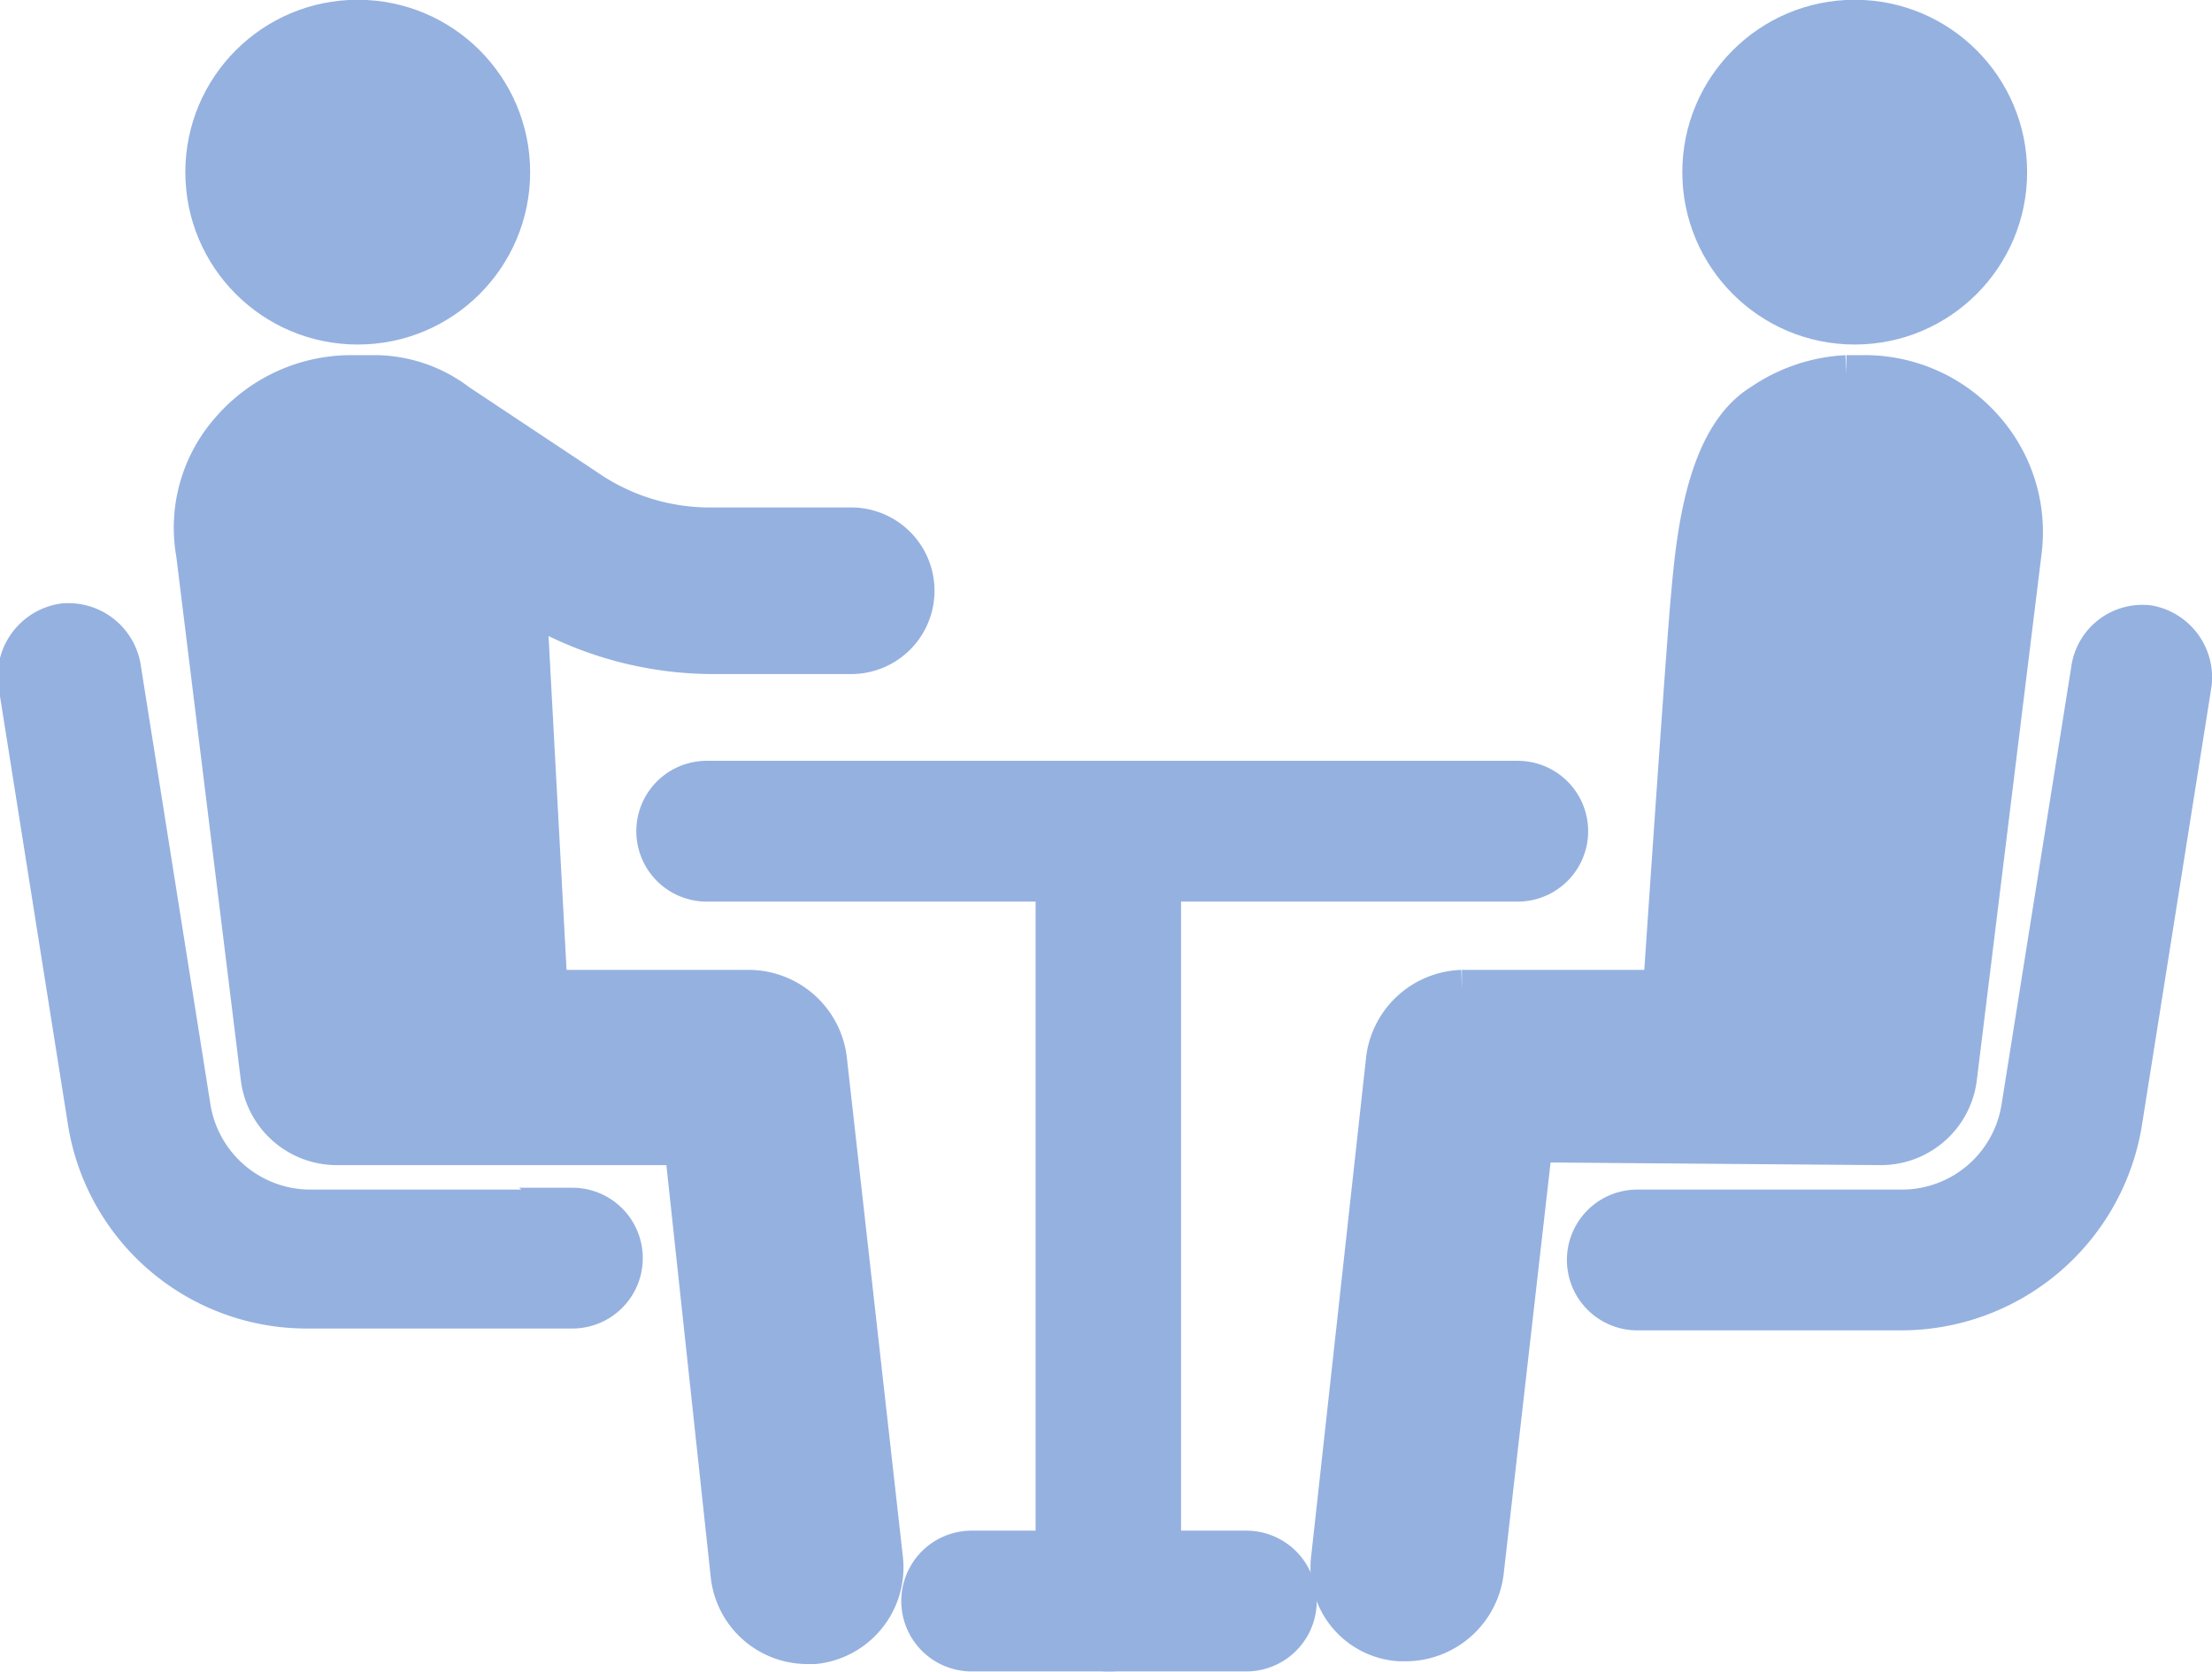
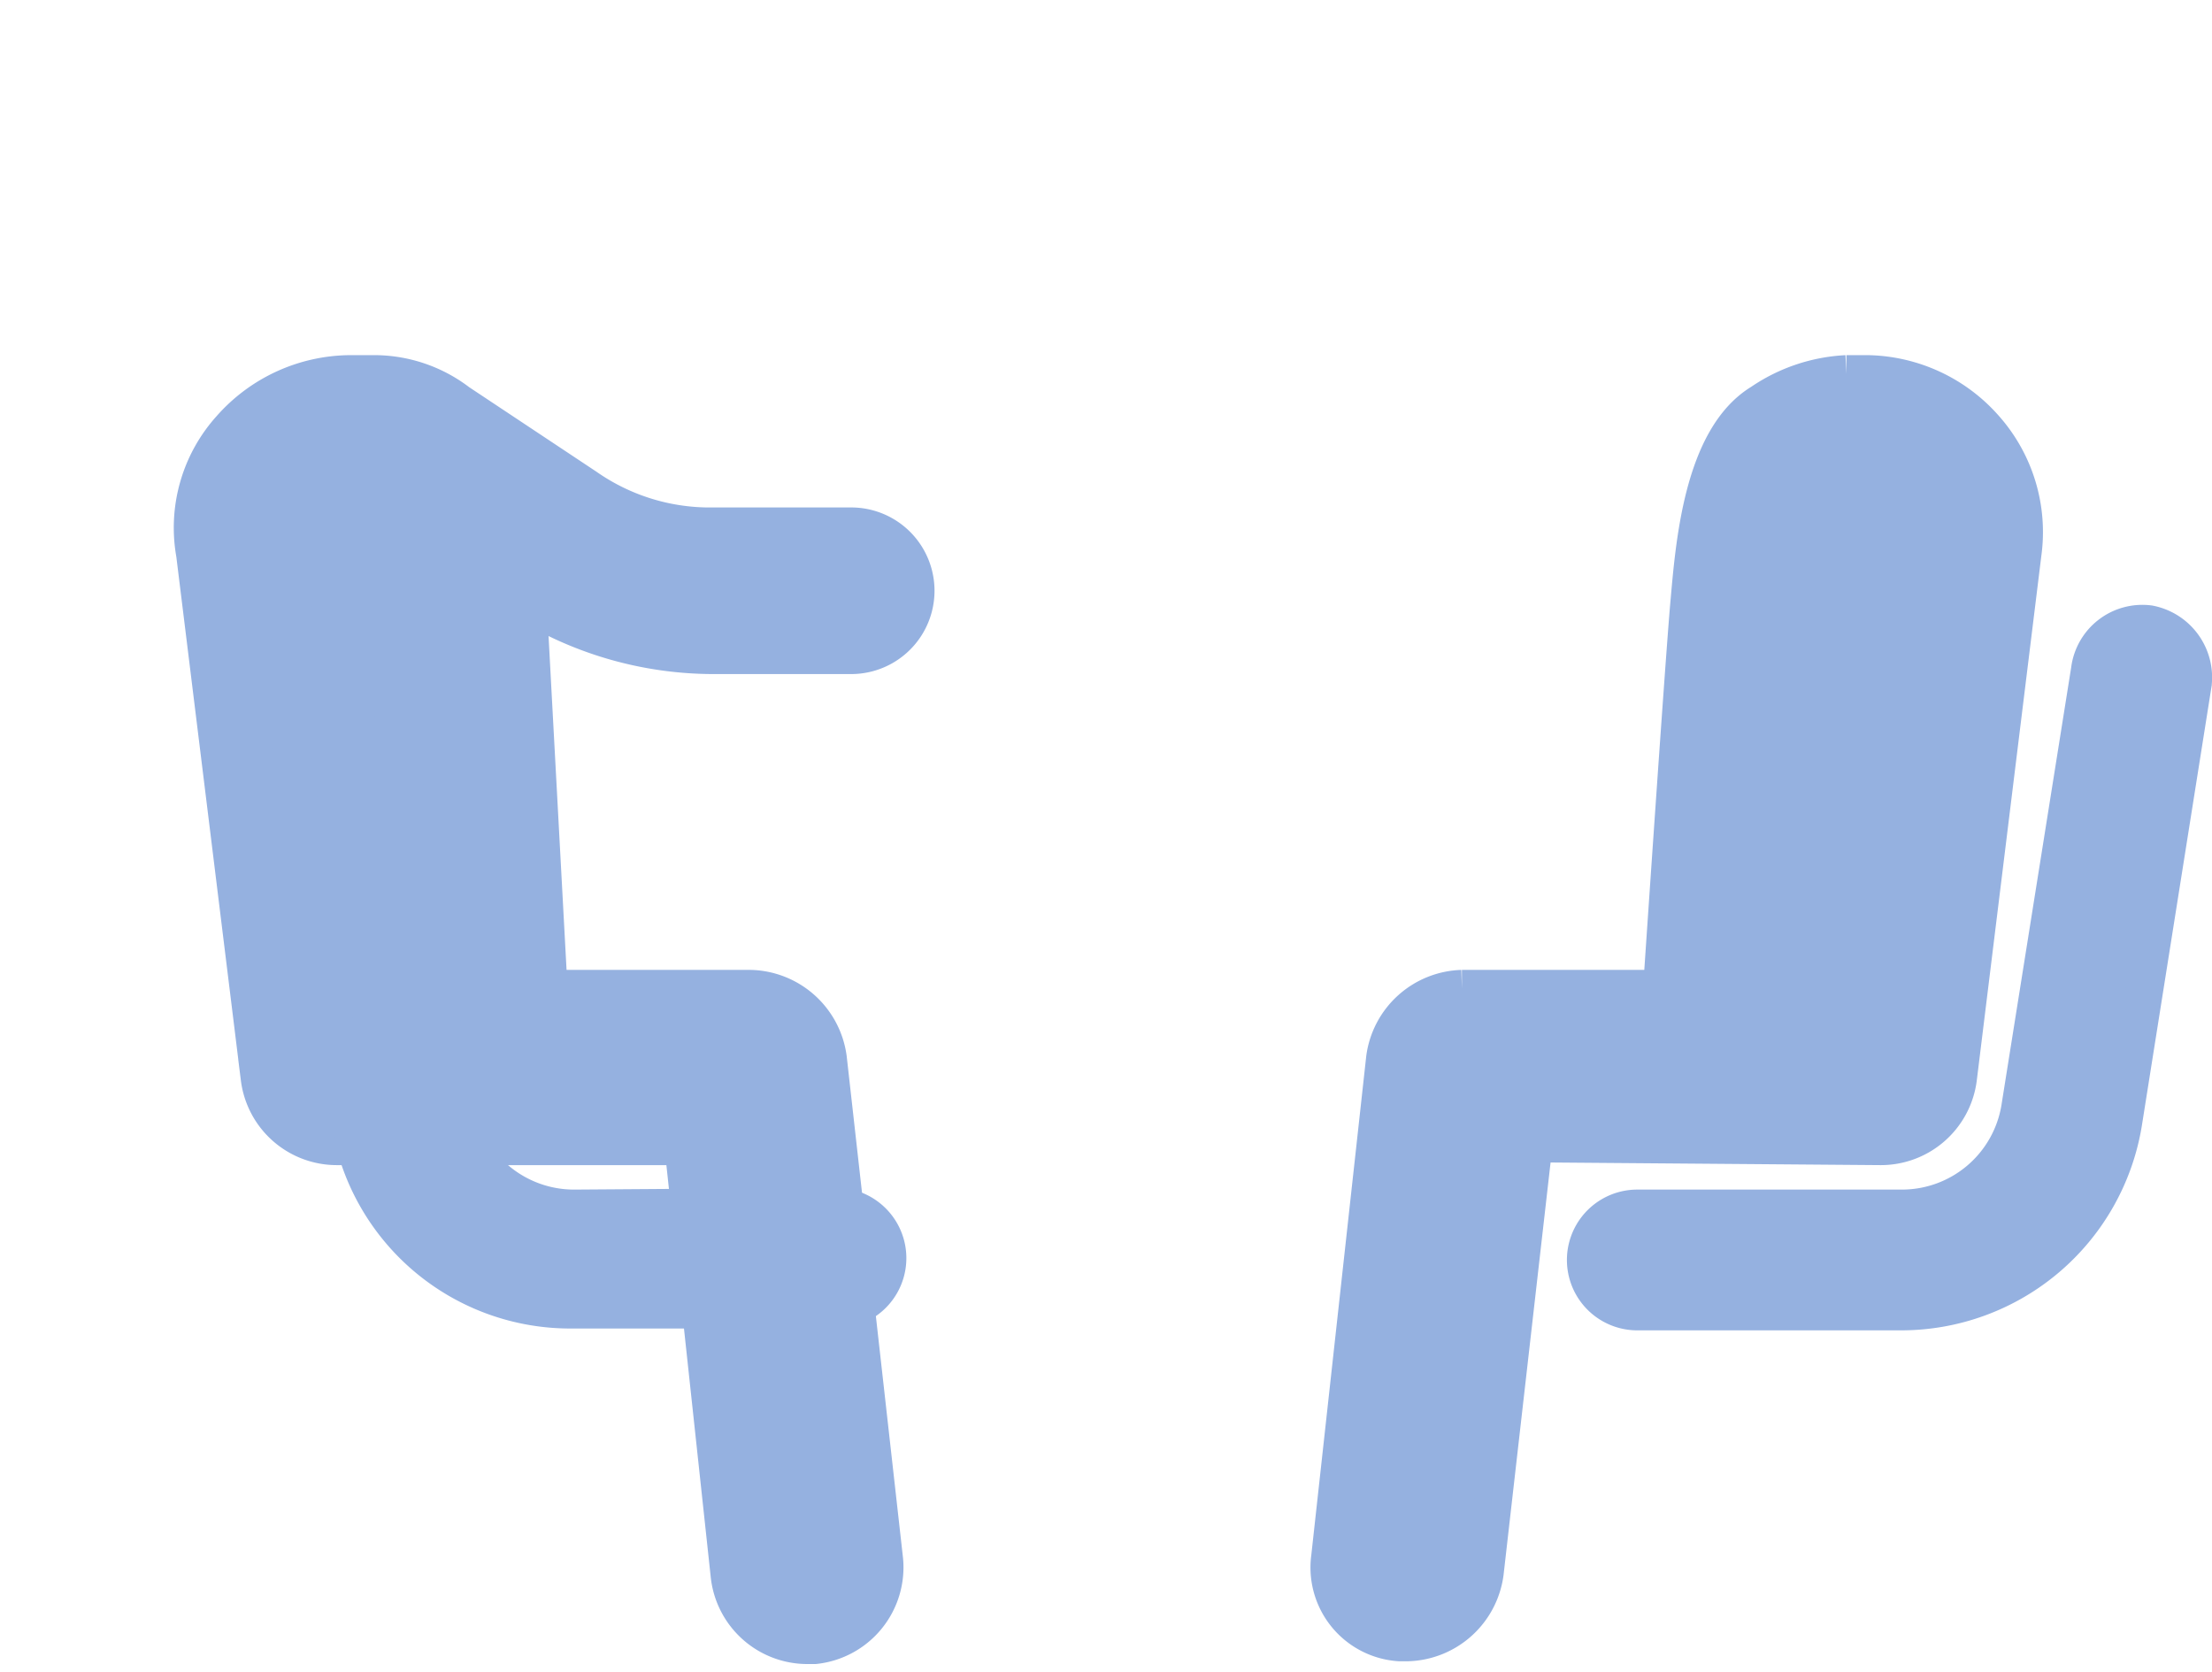
<svg xmlns="http://www.w3.org/2000/svg" viewBox="0 0 47.92 36.22">
  <g fill="#95b1e0" stroke="#95b1e0" stroke-miterlimit="10" stroke-width=".81">
    <path d="m17.94 22.93a1.74 1.74 0 0 0 -1.68-1.51h-4.37l-.45-8.34a7.79 7.79 0 0 0 4 1.12h3a1.4 1.4 0 0 0 0-2.8h-3a4.68 4.68 0 0 1 -2.74-.84l-2.77-1.84a3 3 0 0 0 -1.85-.62h-.5a3.48 3.48 0 0 0 -2.58 1.18 3.21 3.21 0 0 0 -.78 2.72l1.4 11.36a1.69 1.69 0 0 0 1.68 1.48h7.5l1 9.29a1.7 1.7 0 0 0 1.68 1.52h.17a1.7 1.7 0 0 0 1.51-1.85z" />
-     <path d="m12.45 26.18h-5.71a2.6 2.6 0 0 1 -2.58-2.18l-1.51-9.52a1.18 1.18 0 0 0 -1.29-1 1.19 1.19 0 0 0 -1 1.29l1.51 9.52a4.83 4.83 0 0 0 4.82 4.09h5.71a1.12 1.12 0 0 0 0-2.24z" />
-     <path d="m24.13 16.89h-8.82a1.12 1.12 0 0 0 0 2.24h7.53v14.44h-1.79a1.12 1.12 0 1 0 0 2.24h3a1.12 1.12 0 0 0 1.12-1.12v-16.69a1 1 0 0 0 -1.04-1.11z" />
-     <path d="m23.88 16.89h9a1.12 1.12 0 0 1 0 2.24h-7.7v14.44h1.82a1.12 1.12 0 1 1 0 2.24h-3a1.12 1.12 0 0 1 -1.12-1.12v-16.69a1 1 0 0 1 1-1.11z" />
-     <circle cx="7.75" cy="3.73" r="3.33" />
+     <path d="m12.45 26.18a2.6 2.6 0 0 1 -2.58-2.18l-1.51-9.52a1.18 1.18 0 0 0 -1.29-1 1.19 1.19 0 0 0 -1 1.29l1.51 9.52a4.83 4.83 0 0 0 4.82 4.09h5.71a1.12 1.12 0 0 0 0-2.24z" />
    <path d="m40.74 24.84a1.69 1.69 0 0 0 1.68-1.46l1.4-11.38a3.39 3.39 0 0 0 -.82-2.72 3.46 3.46 0 0 0 -2.54-1.18h-.46a3.58 3.58 0 0 0 -1.84.62c-1.29.78-1.46 3.13-1.57 4.36s-.59 8.34-.59 8.34h-4.33a1.74 1.74 0 0 0 -1.67 1.51l-1.19 10.81a1.63 1.63 0 0 0 1.51 1.85h.17a1.74 1.74 0 0 0 1.68-1.51l1.06-9.3z" />
    <path d="m46.56 13.52a1.15 1.15 0 0 0 -1.29 1l-1.51 9.48a2.59 2.59 0 0 1 -2.57 2.18h-5.72a1.12 1.12 0 1 0 0 2.24h5.72a4.88 4.88 0 0 0 4.81-4.09l1.51-9.52a1.18 1.18 0 0 0 -.95-1.29z" />
-     <circle cx="40.18" cy="3.73" r="3.33" />
  </g>
</svg>